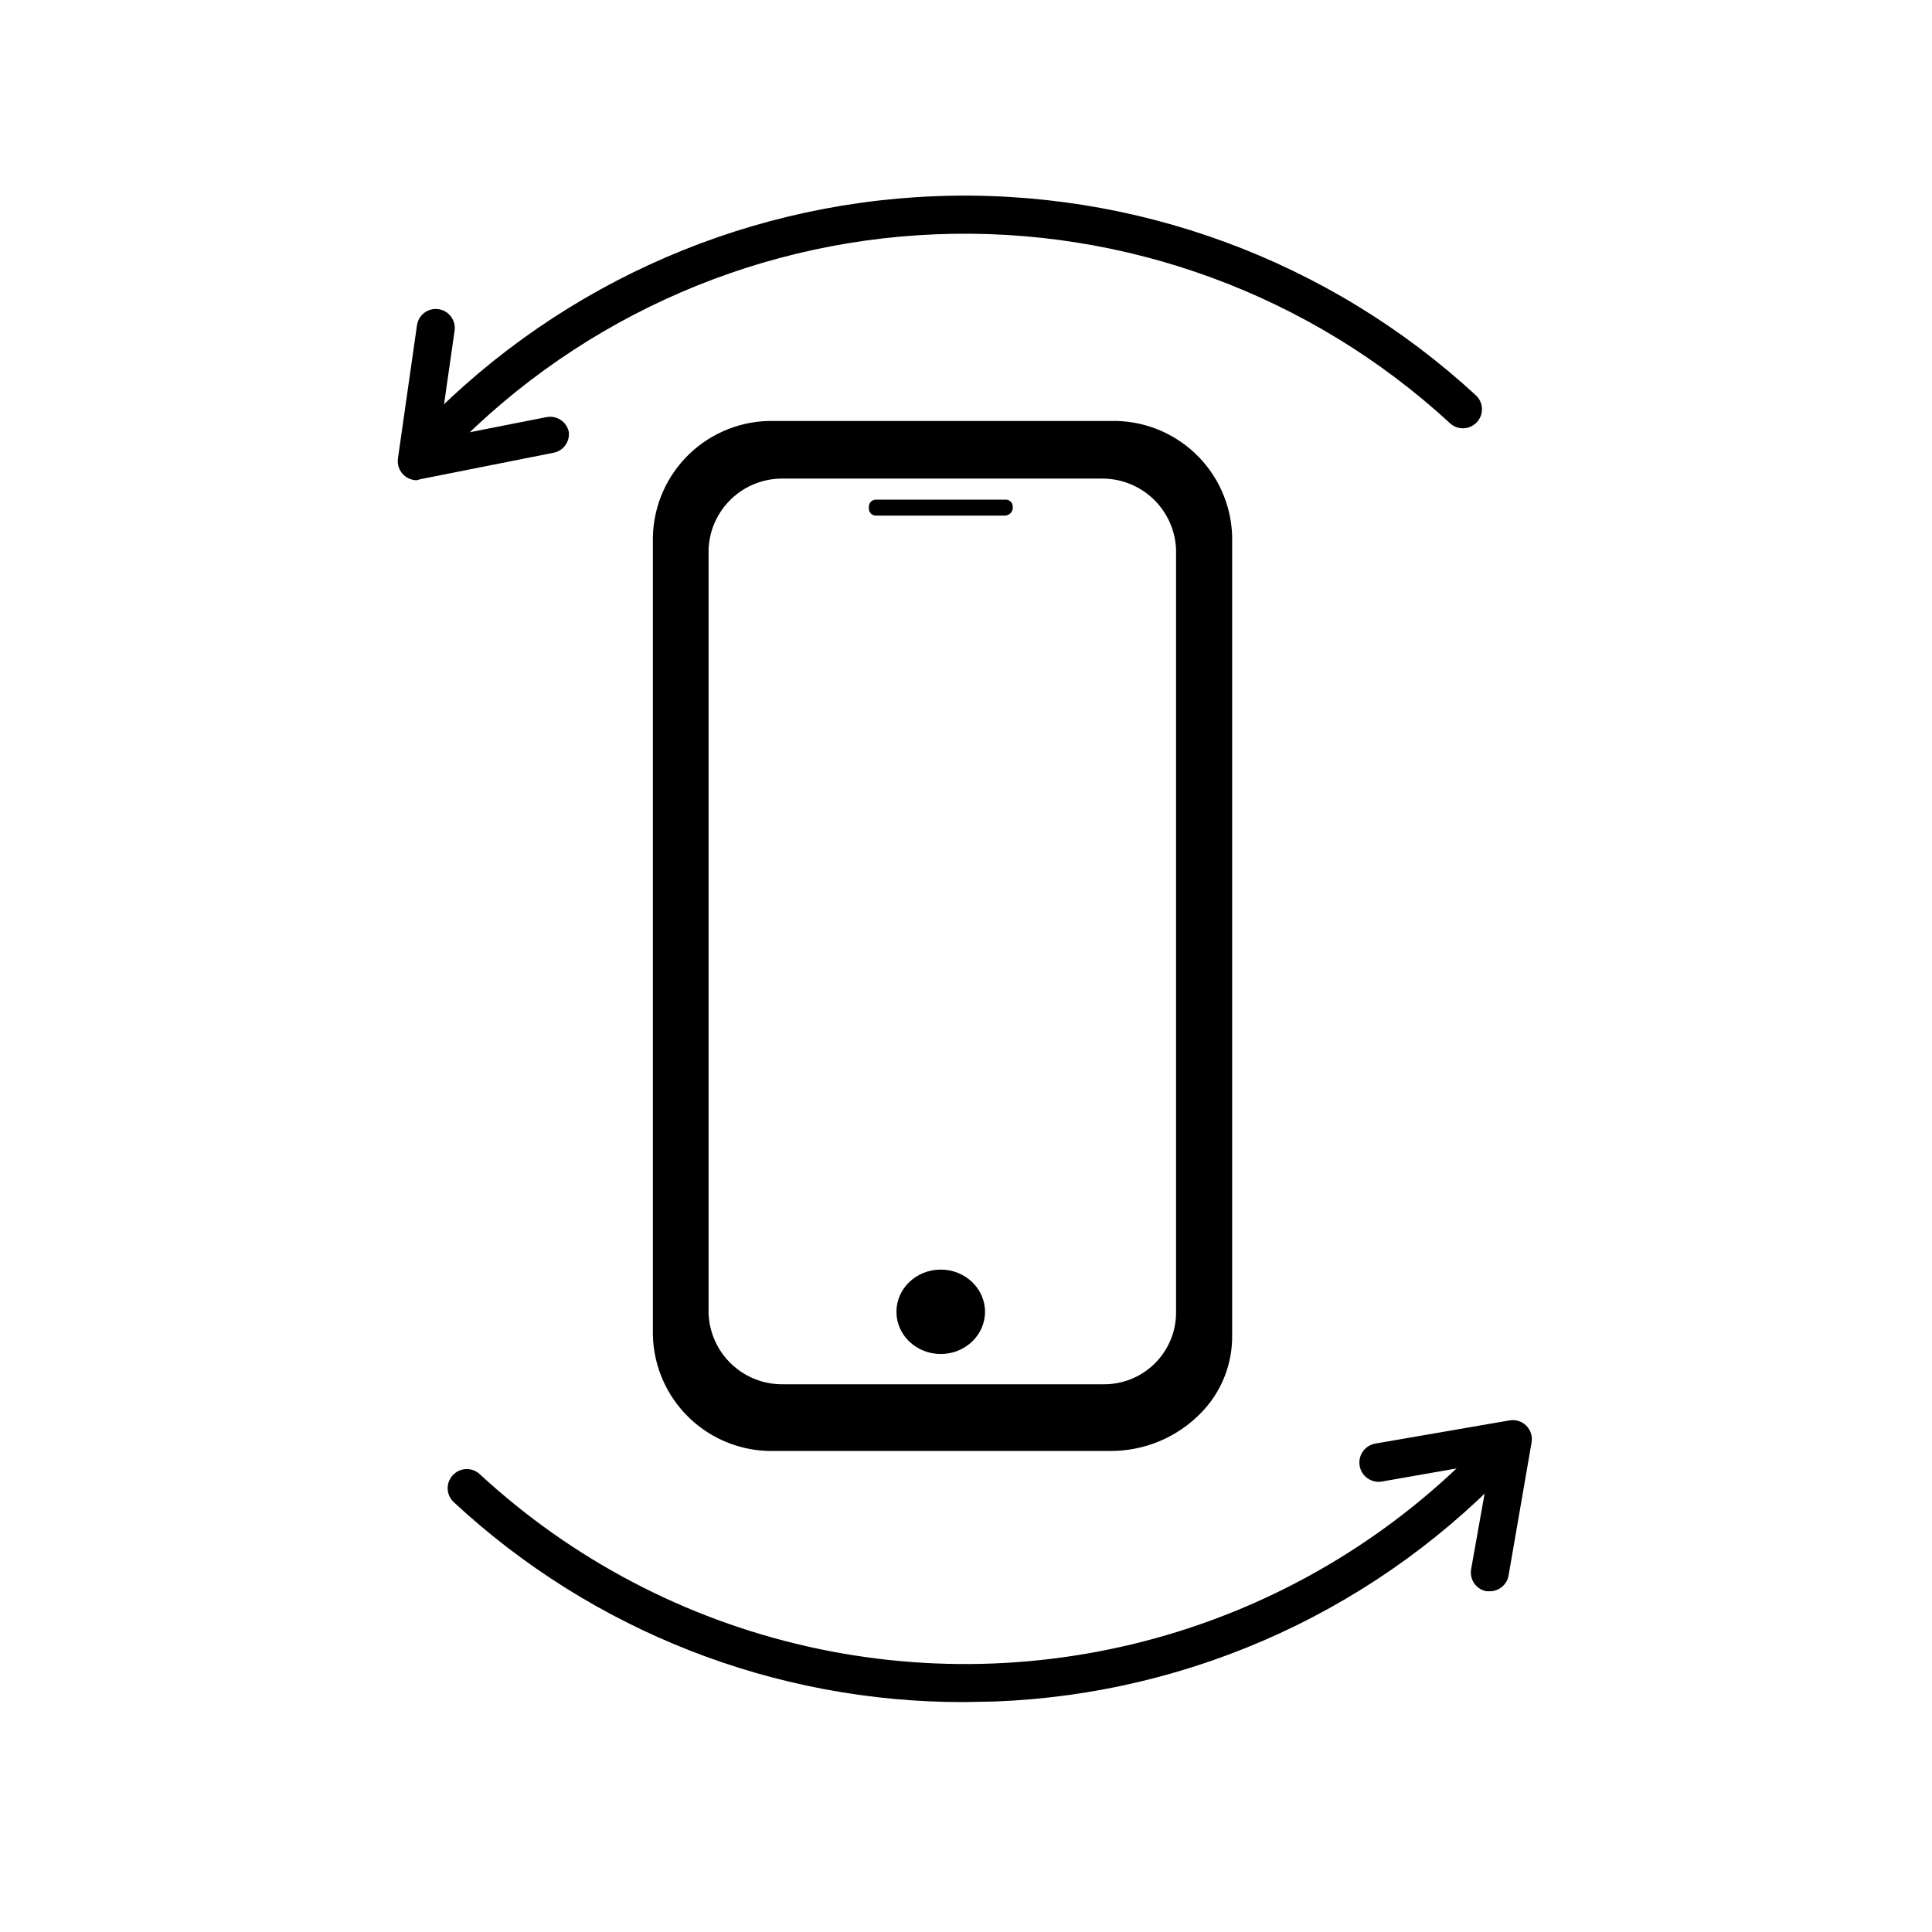
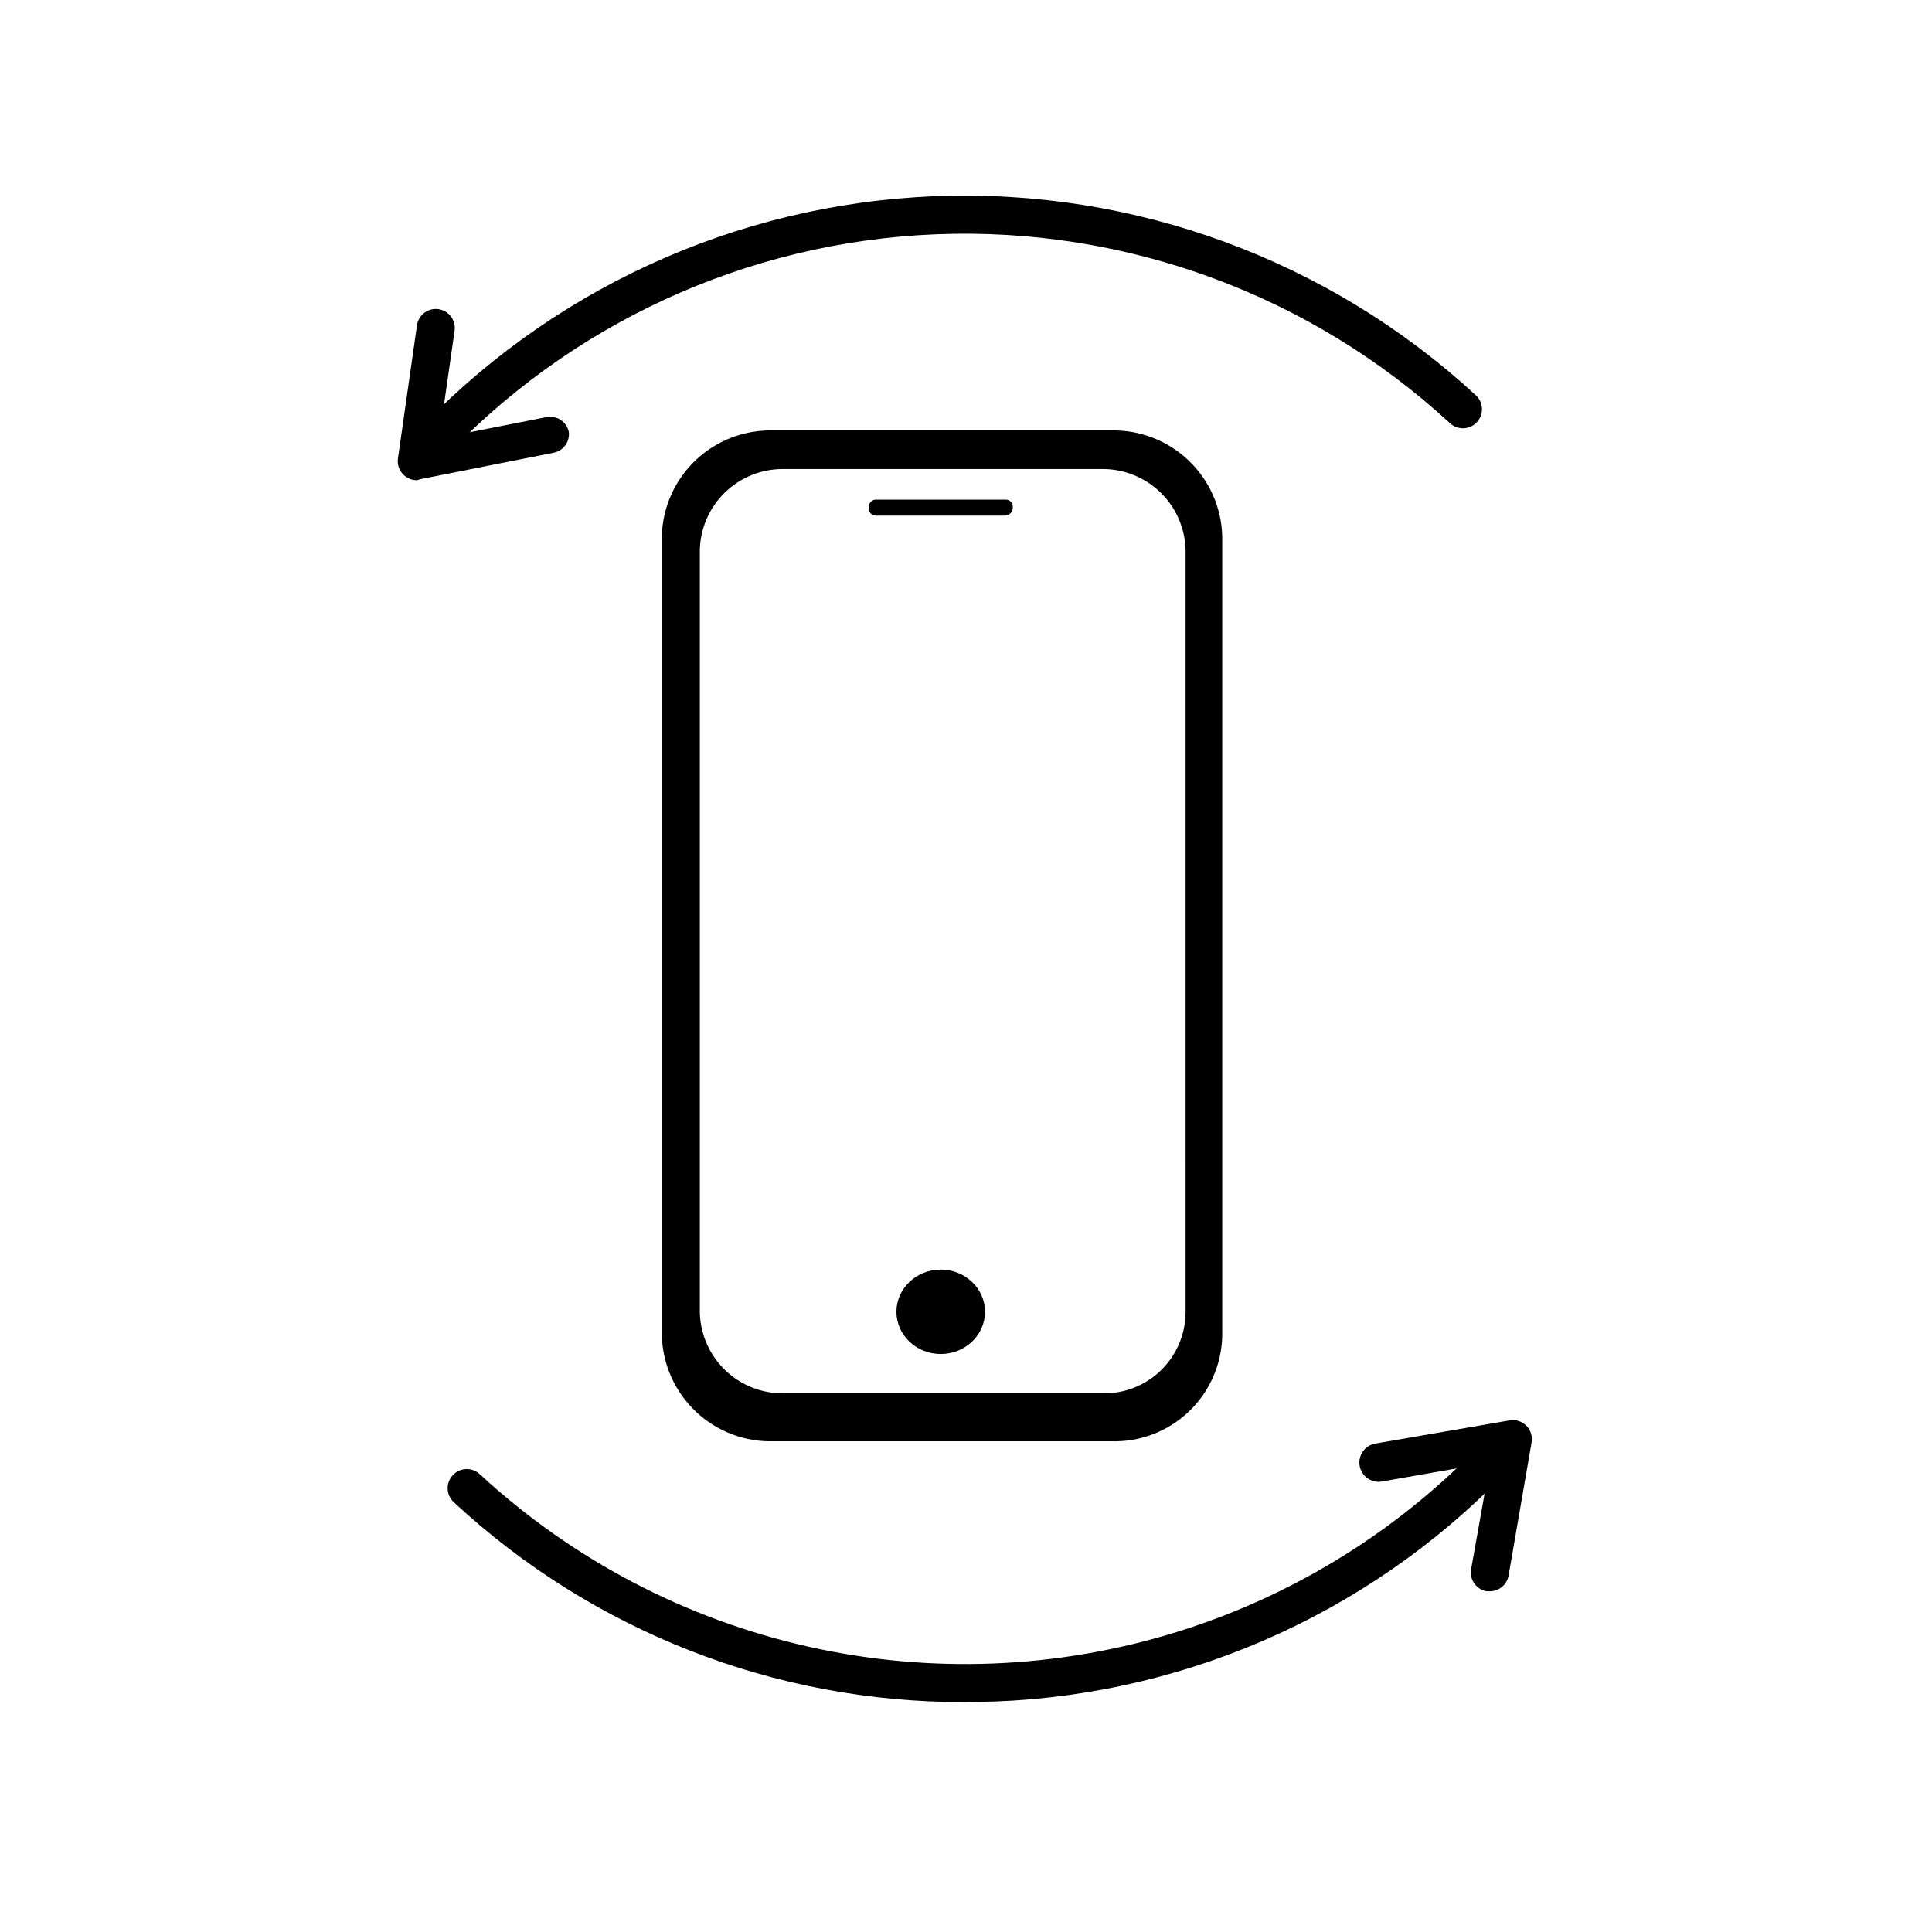
<svg xmlns="http://www.w3.org/2000/svg" fill="#000000" width="800px" height="800px" version="1.1" viewBox="144 144 512 512">
  <g>
    <path d="m399.5 595.07c-50.176 0.098-98.52-18.844-135.27-53-2.027-1.895-2.137-5.07-0.254-7.106 0.906-0.996 2.172-1.586 3.516-1.645 1.344-0.055 2.652 0.426 3.641 1.344 24.441 22.582 54.398 38.332 86.855 45.664 32.461 7.336 66.277 5.992 98.055-3.891 31.773-9.883 60.391-27.957 82.965-52.406 1.879-2.039 5.055-2.172 7.102-0.301 0.988 0.949 1.543 2.258 1.543 3.629 0 1.367-0.555 2.676-1.543 3.625-17.723 19.27-39.086 34.836-62.855 45.809-23.773 10.973-49.477 17.133-75.641 18.125z" />
    <path d="m256.71 268.4c-1.266 0.012-2.488-0.457-3.426-1.309-0.996-0.906-1.586-2.172-1.645-3.516-0.055-1.344 0.426-2.652 1.344-3.637 35.957-38.848 85.859-61.844 138.75-63.941 52.891-2.098 104.46 16.875 143.38 52.754 2.039 1.883 2.172 5.059 0.301 7.106-0.906 0.992-2.168 1.586-3.512 1.641-1.344 0.059-2.656-0.426-3.641-1.34-36.961-34.059-85.918-52.066-136.14-50.074-50.219 1.996-97.598 23.824-131.74 60.707-0.953 1.023-2.281 1.605-3.68 1.609z" />
    <path d="m538.8 565.7h-0.855c-1.316-0.234-2.484-0.98-3.25-2.078s-1.066-2.453-0.832-3.769l5.039-28.266-28.719 5.039 0.004 0.004c-2.785 0.457-5.414-1.426-5.871-4.207-0.461-2.785 1.426-5.41 4.207-5.871l35.57-6.144c1.602-0.266 3.234 0.262 4.383 1.41 1.164 1.16 1.691 2.812 1.41 4.434l-6.098 35.266c-0.418 2.426-2.527 4.191-4.988 4.184z" />
    <path d="m254.45 271.27c-1.297-0.004-2.543-0.508-3.477-1.41-1.188-1.129-1.75-2.762-1.512-4.383l5.039-35.266c0.387-2.754 2.938-4.672 5.691-4.281 2.754 0.387 4.672 2.938 4.281 5.691l-4.082 28.516 28.414-5.594h0.004c1.316-0.266 2.684 0.008 3.801 0.754 1.117 0.746 1.887 1.91 2.144 3.227 0.258 2.566-1.457 4.914-3.981 5.441l-35.266 7.004z" />
    <path d="m438.34 525.95h-89.227c-7.676 0.246-15.137-2.586-20.715-7.863-5.582-5.281-8.824-12.566-9.008-20.246v-211.6c0.156-7.664 3.367-14.953 8.922-20.238 5.551-5.289 12.984-8.141 20.648-7.926h89.379c7.66-0.203 15.086 2.656 20.637 7.941 5.547 5.285 8.766 12.562 8.934 20.223v211.6c-0.113 7.672-3.316 14.98-8.879 20.266-5.562 5.289-13.023 8.117-20.691 7.844zm19.852-33.957-0.004-202.48c-0.195-5.754-2.644-11.203-6.82-15.168-4.176-3.969-9.738-6.137-15.496-6.043h-84.34c-5.715-0.027-11.215 2.172-15.336 6.133-4.117 3.957-6.535 9.367-6.731 15.078v202.53c0.199 5.746 2.641 11.188 6.805 15.152 4.164 3.969 9.715 6.141 15.465 6.059h84.59c5.711 0.082 11.219-2.106 15.316-6.082 4.102-3.977 6.453-9.418 6.547-15.129z" />
-     <path d="m438.34 528.52h-89.227c-8.32 0.176-16.371-2.953-22.387-8.707-6.016-5.75-9.508-13.652-9.707-21.973v-211.6c0.199-8.32 3.691-16.223 9.707-21.977 6.016-5.75 14.066-8.883 22.387-8.707h89.227c8.305-0.203 16.352 2.891 22.383 8.602s9.559 13.578 9.809 21.879v211.6c0.152 7.789-2.844 15.309-8.312 20.859-6.281 6.426-14.895 10.043-23.879 10.023zm-89.227-268.12c-6.984-0.18-13.754 2.422-18.828 7.231-5.07 4.805-8.027 11.426-8.227 18.41v211.6c0.211 6.981 3.176 13.594 8.242 18.398 5.07 4.805 11.832 7.41 18.812 7.246h89.227c7.559 0.047 14.82-2.949 20.152-8.312 4.562-4.504 7.09-10.672 7-17.078v-211.86c-0.195-6.984-3.156-13.605-8.227-18.41-5.07-4.809-11.84-7.41-18.828-7.231zm87.211 255.48h-84.793c-6.41 0.055-12.586-2.394-17.219-6.824-4.629-4.434-7.344-10.5-7.566-16.906v-202.63c0.223-6.406 2.938-12.469 7.566-16.902 4.633-4.434 10.809-6.883 17.219-6.824h84.34c6.414-0.059 12.598 2.391 17.234 6.82 4.641 4.43 7.367 10.496 7.602 16.906v202.53c-0.066 6.398-2.676 12.504-7.25 16.977-4.574 4.469-10.738 6.938-17.133 6.856zm-84.793-245.05c-5.078-0.07-9.98 1.844-13.672 5.336-3.688 3.492-5.867 8.281-6.078 13.355v202.53c0.184 5.094 2.356 9.91 6.047 13.422 3.691 3.512 8.609 5.441 13.703 5.371h84.793c5.043 0.082 9.91-1.84 13.535-5.344 3.629-3.504 5.719-8.305 5.809-13.348v-202.63c-0.223-5.078-2.414-9.867-6.109-13.359-3.695-3.488-8.605-5.402-13.688-5.332z" />
    <path d="m405.04 491.64c0 6.18-5.254 11.184-11.738 11.184-6.481 0-11.738-5.004-11.738-11.184 0-6.176 5.258-11.184 11.738-11.184 6.484 0 11.738 5.008 11.738 11.184" />
    <path d="m410.33 280.64h-34.059c-0.531 0.043-1.051-0.141-1.438-0.504-0.383-0.367-0.594-0.879-0.578-1.41v-0.402c-0.016-0.531 0.195-1.043 0.578-1.406 0.387-0.367 0.906-0.551 1.438-0.508h34.059c0.535-0.059 1.07 0.117 1.469 0.484 0.395 0.367 0.613 0.891 0.594 1.43v0.402c-0.102 1.07-0.988 1.895-2.062 1.914z" />
  </g>
</svg>